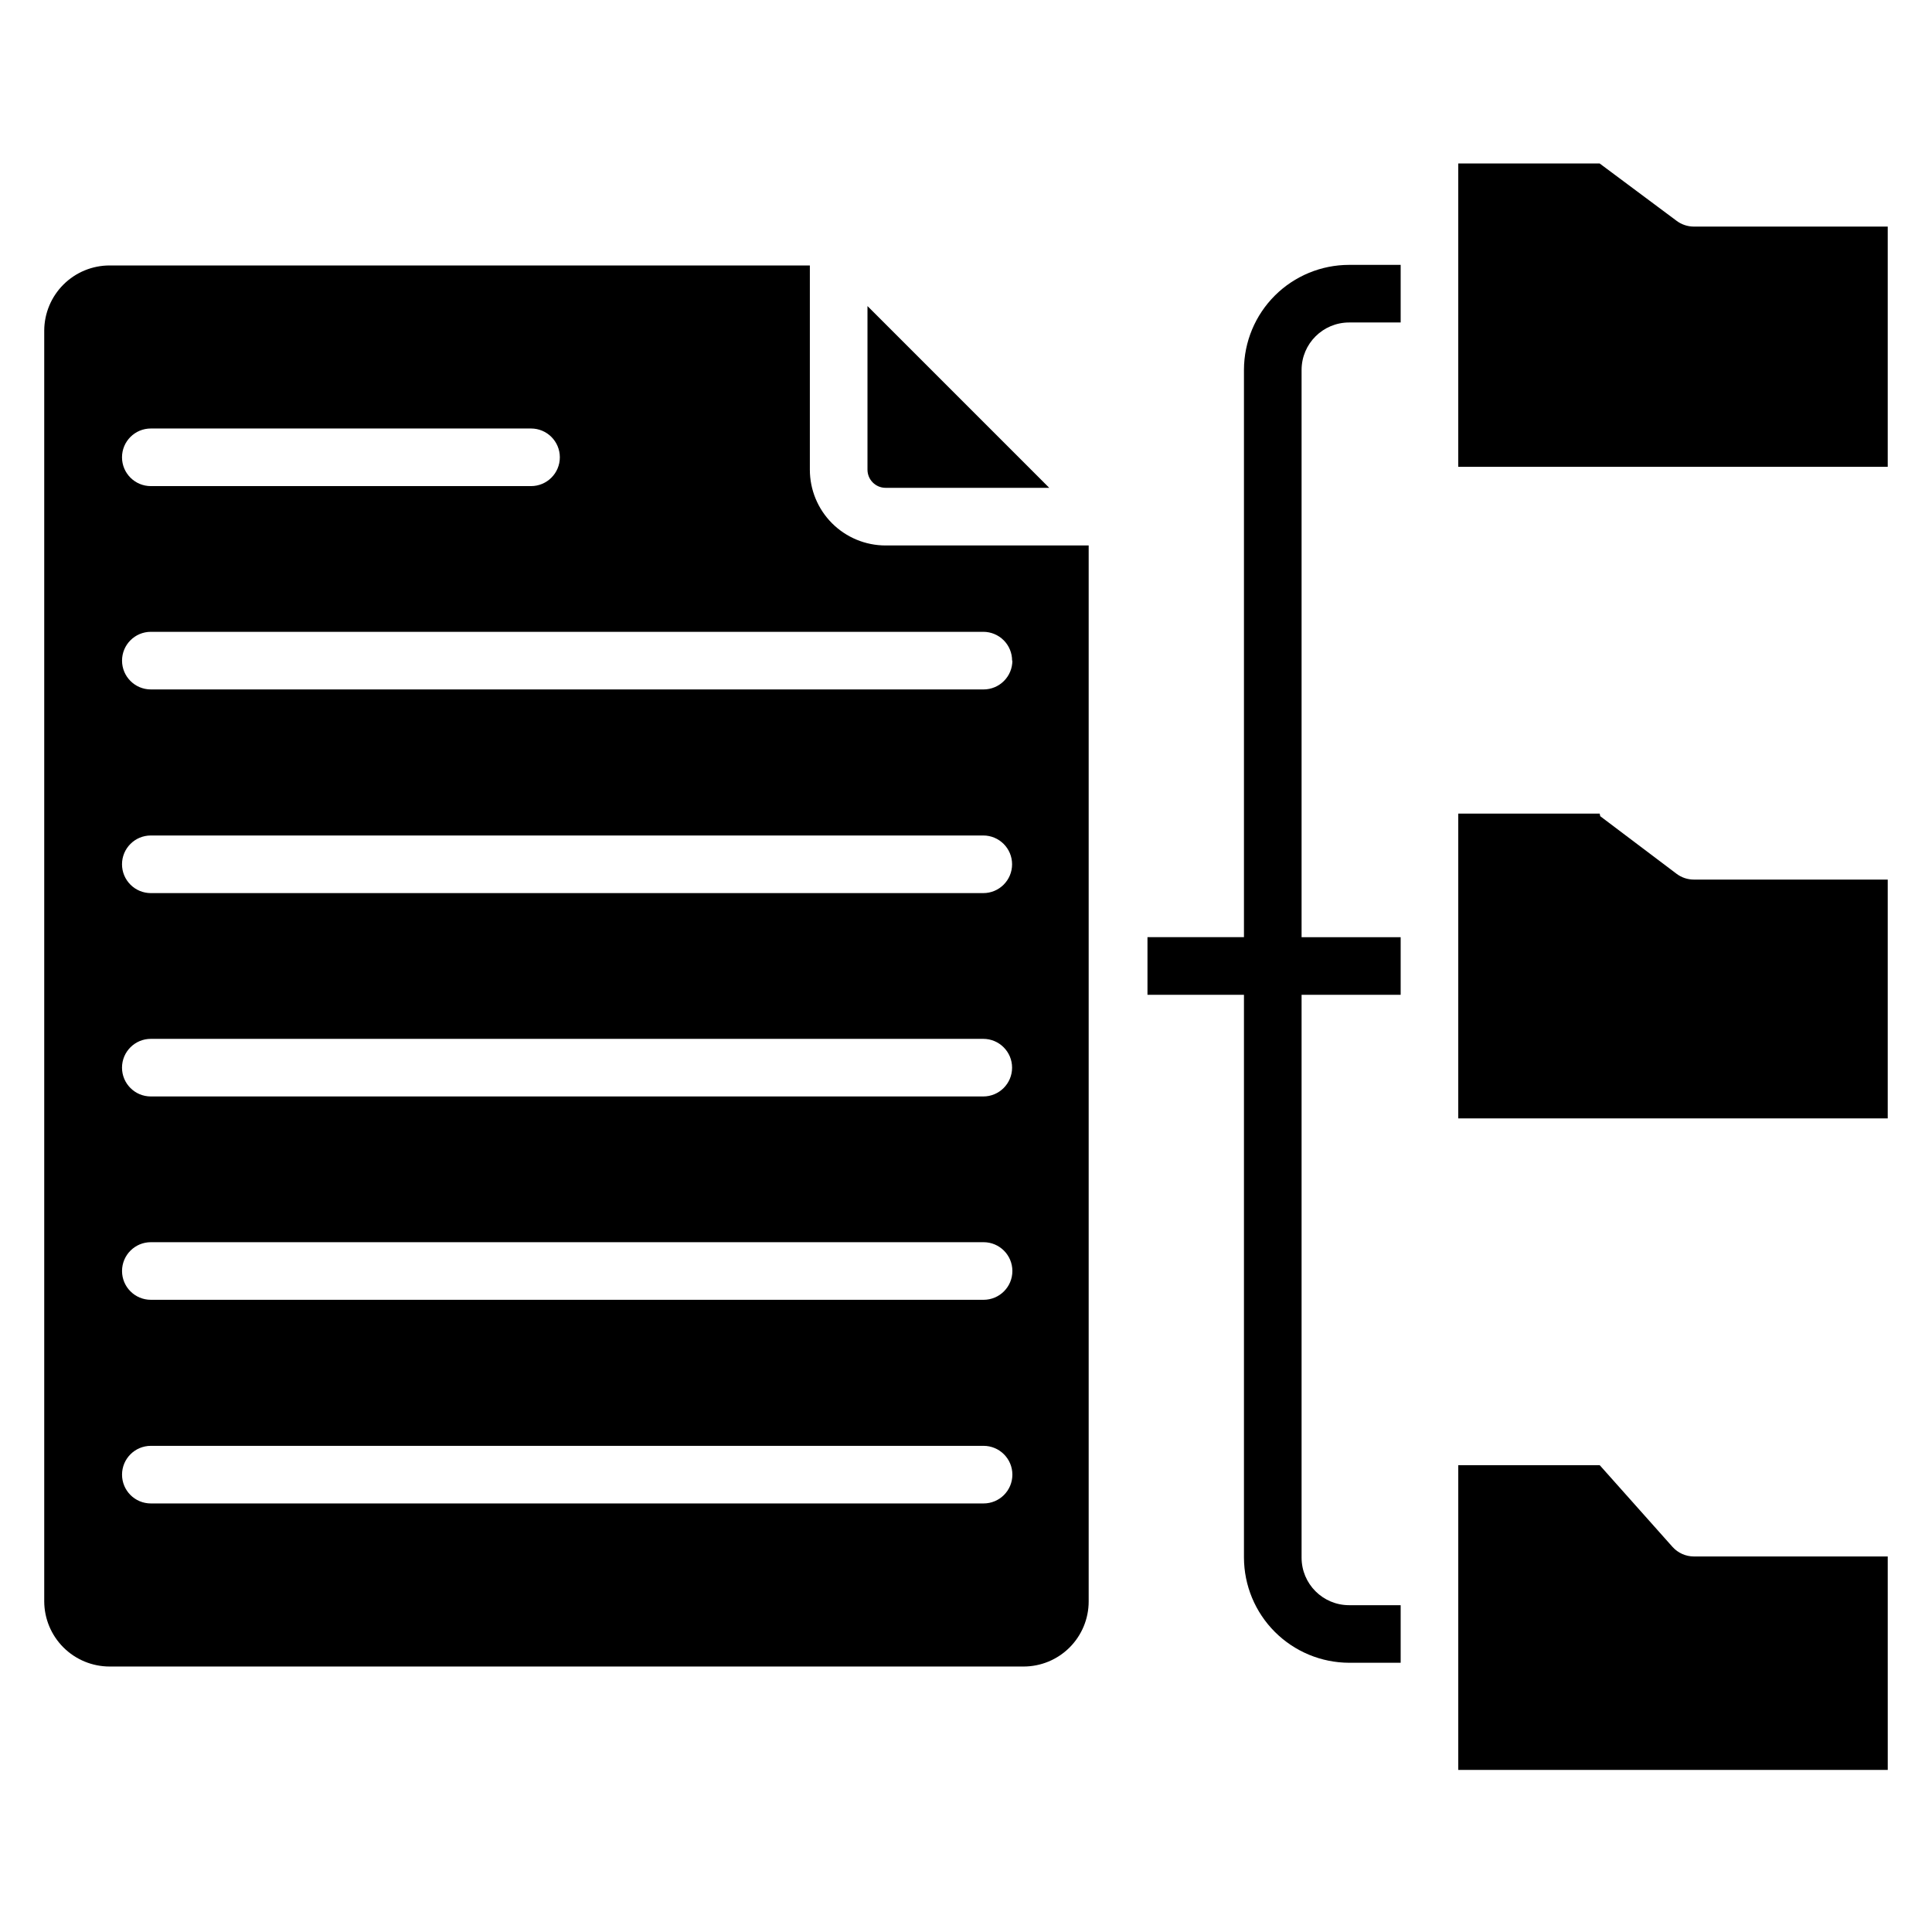
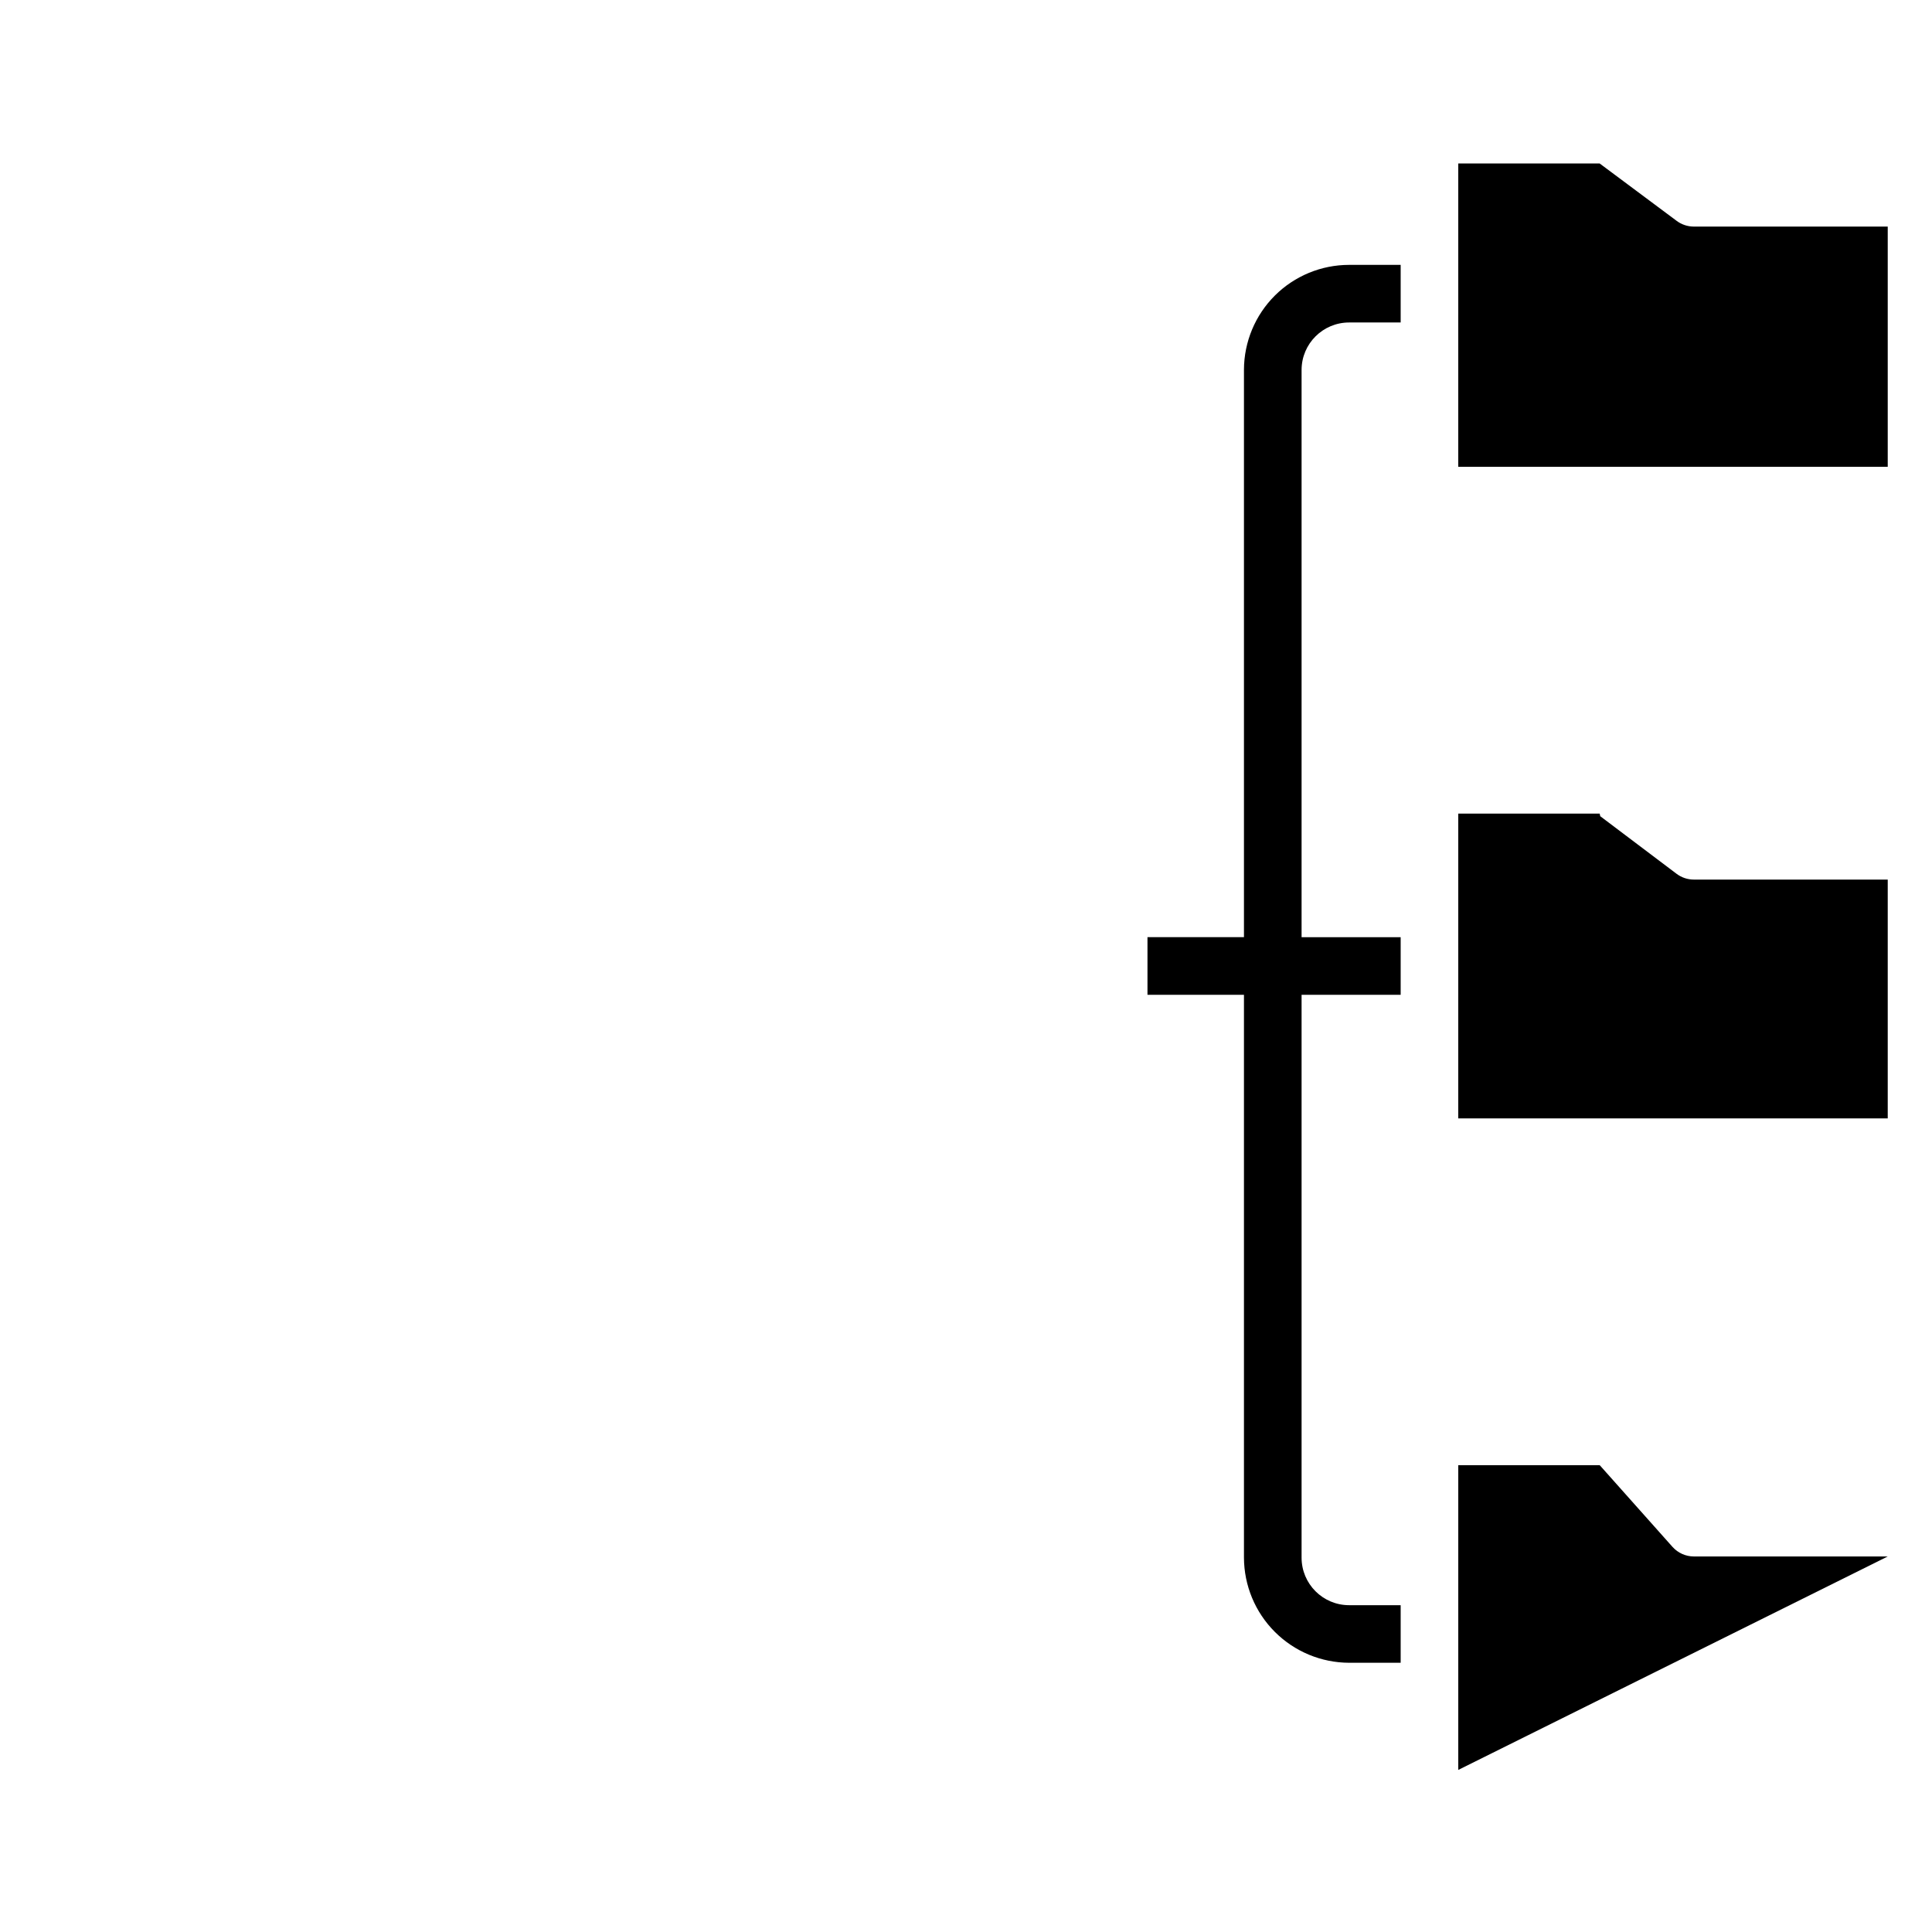
<svg xmlns="http://www.w3.org/2000/svg" fill="#000000" width="800px" height="800px" version="1.1" viewBox="144 144 512 512">
  <g>
    <path d="m530.45 267.71h113.82v-63.664h-51.371c-1.652 0-3.262-0.535-4.582-1.527l-20.383-15.191h-37.48z" />
-     <path d="m644.27 556.48h-51.371c-2.156-0.004-4.207-0.918-5.652-2.519l-19.312-21.68h-37.48v80.766h113.82z" />
+     <path d="m644.27 556.48h-51.371c-2.156-0.004-4.207-0.918-5.652-2.519l-19.312-21.68h-37.48v80.766z" />
    <path d="m530.45 440.38h113.82v-63.281h-51.371c-1.652 0-3.262-0.535-4.582-1.527l-20.23-15.266-0.152-0.688h-37.48z" />
    <path d="m515.19 569.39h-13.664c-6.957 0-12.594-5.641-12.594-12.598v-149.16h26.258v-15.27h-26.258v-150.38c0.039-6.926 5.668-12.52 12.594-12.52h13.664v-15.266h-13.664c-7.375 0-14.453 2.926-19.676 8.133-5.223 5.211-8.164 12.277-8.188 19.652v150.38h-25.57v15.266h25.57v149.16c0.023 7.383 2.965 14.461 8.184 19.68 5.223 5.223 12.297 8.164 19.68 8.184h13.664z" />
-     <path d="m422.06 273.28-48.168-48.168v43.359c0 2.656 2.156 4.809 4.809 4.809z" />
-     <path d="m358.62 268.47v-54.121h-185.57c-4.582 0-8.977 1.816-12.227 5.051-3.246 3.231-5.082 7.621-5.102 12.203v336.79c0.02 4.582 1.855 8.969 5.102 12.203 3.25 3.231 7.644 5.047 12.227 5.047h242.21c4.574 0 8.965-1.816 12.199-5.055 3.234-3.234 5.051-7.621 5.051-12.195v-279.84h-53.816c-5.324 0-10.43-2.117-14.195-5.883-3.766-3.762-5.879-8.871-5.879-14.195zm-174.65-10.914h100.76c4.215 0 7.633 3.418 7.633 7.633s-3.418 7.633-7.633 7.633h-100.76c-4.219 0-7.637-3.418-7.637-7.633s3.418-7.633 7.637-7.633zm0 161.75h220.61c4.215 0 7.633 3.418 7.633 7.633 0 4.215-3.418 7.633-7.633 7.633h-220.61c-4.219 0-7.637-3.418-7.637-7.633 0-4.215 3.418-7.633 7.637-7.633zm-7.633-46.258-0.004-0.004c0-4.215 3.418-7.633 7.637-7.633h220.61c4.215 0 7.633 3.418 7.633 7.633 0 4.219-3.418 7.637-7.633 7.637h-220.61c-2.027 0-3.969-0.805-5.398-2.238-1.434-1.43-2.238-3.371-2.238-5.398zm228.32 169.38h-220.68c-4.219 0-7.637-3.414-7.637-7.633 0-4.215 3.418-7.633 7.637-7.633h220.68c4.215 0 7.633 3.418 7.633 7.633 0 4.219-3.418 7.633-7.633 7.633zm0-53.969h-220.68c-4.219 0-7.637-3.414-7.637-7.633 0-4.215 3.418-7.633 7.637-7.633h220.68c4.215 0 7.633 3.418 7.633 7.633 0 4.219-3.418 7.633-7.633 7.633zm7.633-169.39c0 2.027-0.805 3.969-2.238 5.398-1.43 1.434-3.371 2.238-5.394 2.238h-220.68c-4.219 0-7.637-3.418-7.637-7.637 0-4.215 3.418-7.633 7.637-7.633h220.61c2.023 0 3.965 0.805 5.398 2.238 1.43 1.43 2.234 3.371 2.234 5.394z" />
  </g>
</svg>